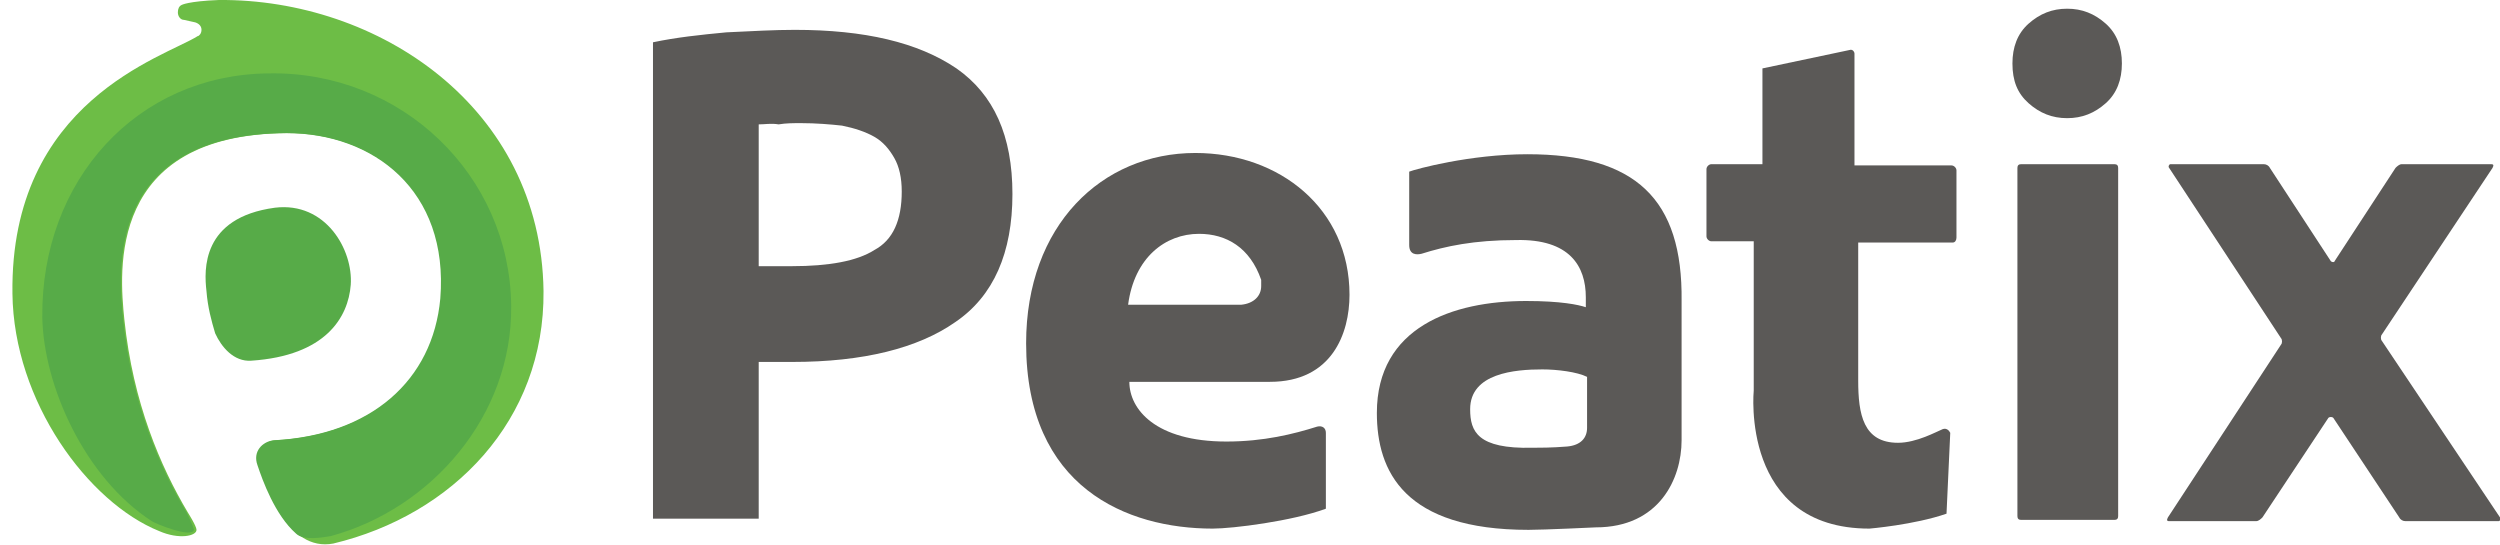
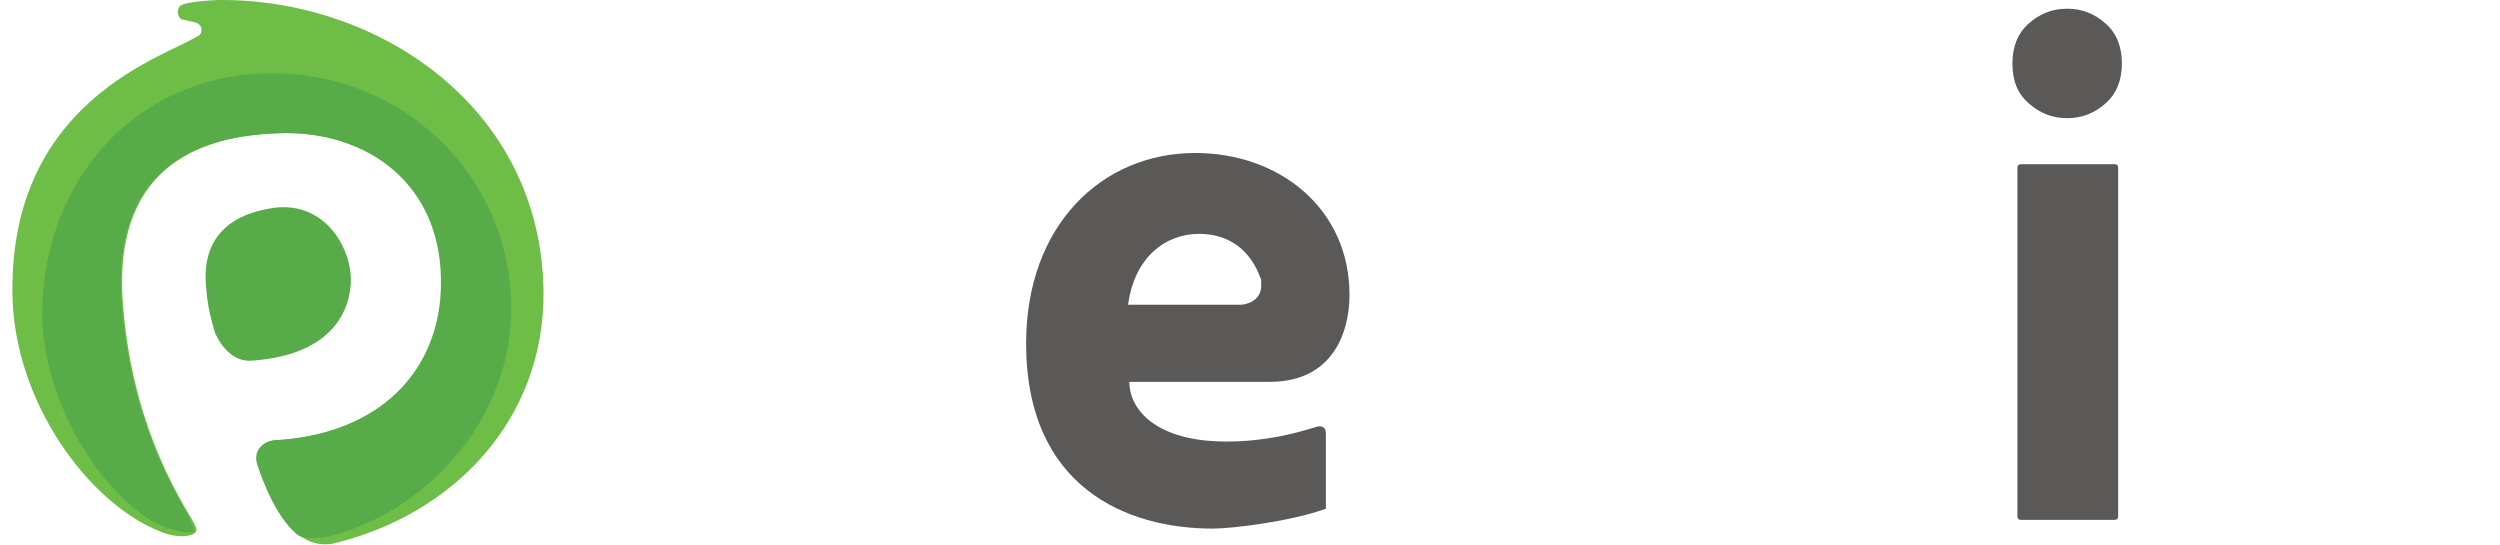
<svg xmlns="http://www.w3.org/2000/svg" version="1.1" id="peatix-logo" viewBox="0 0 201 43.8" enable-background="new 0 0 201 43.8" xml:space="preserve">
  <g>
-     <path fill="#5B5957" d="M156.8,34.8c-0.1-0.2-0.3-0.4-0.6-0.3l0,0c-0.5,0.2-2.1,1.1-3.6,1.1c-2.8,0-3.2-2.3-3.2-5V19.5h7.6                     c0.2,0,0.3-0.2,0.3-0.4v-5.4c0-0.2-0.2-0.4-0.4-0.4h-7.8V4.3c0-0.1-0.1-0.3-0.3-0.3l-7.1,1.5v7.7h-4.1c-0.2,0-0.4,0.2-0.4,0.4v5.4                     c0,0.2,0.2,0.4,0.4,0.4h3.4v12c0,0-1.1,11.1,9.3,11.1c0,0,3.6-0.3,6.2-1.2L156.8,34.8z" />
-     <path fill="#5B5957" d="M63.9,2.4c5.6,0,9.9,1,13,3.1c3,2.1,4.5,5.4,4.5,10.1s-1.5,8.2-4.6,10.3c-3,2.1-7.4,3.2-13.1,3.2H61v12.6                     h-8.5V3.4c1.9-0.4,3.8-0.6,5.9-0.8C60.5,2.5,62.3,2.4,63.9,2.4z M64.4,9.9c-0.6,0-1.2,0-1.8,0.1C62,9.9,61.5,10,61,10v11.4h2.7                     c2.9,0,5.2-0.4,6.6-1.3c1.5-0.8,2.2-2.4,2.2-4.7c0-1.1-0.2-2-0.6-2.7c-0.4-0.7-0.9-1.3-1.6-1.7c-0.7-0.4-1.6-0.7-2.6-0.9                     C66.8,10,65.6,9.9,64.4,9.9z" />
-     <path fill="#5B5957" d="M201,41.6c0.1,0.1,0,0.3-0.1,0.3h-7.5c-0.2,0-0.4-0.1-0.5-0.3l-5.3-8c-0.1-0.1-0.3-0.1-0.4,0l-5.3,8                     c-0.1,0.1-0.3,0.3-0.5,0.3h-7c-0.2,0-0.2-0.1-0.1-0.3l9.1-13.9c0.1-0.1,0.1-0.4,0-0.5l-9-13.7c-0.1-0.1,0-0.3,0.1-0.3h7.5                     c0.2,0,0.4,0.1,0.5,0.3l4.9,7.5c0.1,0.1,0.3,0.1,0.3,0l4.9-7.5c0.1-0.1,0.3-0.3,0.5-0.3h7.2c0.2,0,0.2,0.1,0.1,0.3l-8.9,13.4                     c-0.1,0.1-0.1,0.4,0,0.5L201,41.6z" />
    <path fill="#5B5957" d="M169.3,1.9c-0.9-0.8-1.9-1.2-3.1-1.2c-1.2,0-2.2,0.4-3.1,1.2c-0.9,0.8-1.3,1.9-1.3,3.2                     c0,1.4,0.4,2.4,1.3,3.2s1.9,1.2,3.1,1.2c1.2,0,2.2-0.4,3.1-1.2c0.9-0.8,1.3-1.9,1.3-3.2S170.2,2.7,169.3,1.9z" />
    <path fill="#5B5957" d="M162.5,13.2c-0.2,0-0.3,0.1-0.3,0.3v28c0,0.2,0.1,0.3,0.3,0.3h7.5c0.2,0,0.3-0.1,0.3-0.3V13.5                     c0-0.2-0.1-0.3-0.3-0.3L162.5,13.2L162.5,13.2z" />
    <path fill="#5B5957" d="M108.5,23.7c0-6.9-5.6-11.4-12.4-11.4c-7.5,0-13.6,5.8-13.6,15.3c0,11.6,8.1,14.9,15,14.9                     c1.6,0,6.4-0.6,9.1-1.6c0,0,0-5.6,0-6.1c0-0.4-0.3-0.6-0.7-0.5c-1.9,0.6-4.3,1.2-7.3,1.2c-5.7,0-7.8-2.6-7.8-4.8c0,0,6.2,0,11.3,0                     C107.1,30.7,108.5,26.8,108.5,23.7z M96.4,18.8c2.2,0,4.1,1.1,5,3.7c0,0.2,0,0.4,0,0.5c0,0.8-0.6,1.4-1.6,1.5h-9.1                     C91.2,20.7,93.7,18.8,96.4,18.8z" />
-     <path fill="#5B5957" d="M122.8,12.4c-4.6,0-9,1.2-9.5,1.4c0,0,0,5.1,0,5.9s0.6,0.8,1,0.7c1.9-0.6,4.2-1.1,7.6-1.1                     c4.3-0.1,5.6,2.1,5.6,4.6v0.8c-0.6-0.2-2-0.5-4.8-0.5c-5.9,0-12,2.1-12,9c0,4.7,2.2,9.4,12.2,9.4c1.2,0,5.4-0.2,5.4-0.2                     c5.1,0,6.9-3.9,6.9-7l0,0V24.2C135.3,16,131.5,12.4,122.8,12.4z M118.2,32.9c0-2.9,3.6-3.2,5.8-3.2c1.2,0,2.8,0.2,3.6,0.6v4.5                     v-0.4c0,0.8-0.5,1.4-1.6,1.5c-1.2,0.1-2.3,0.1-2.8,0.1C118.8,36.1,118.2,34.7,118.2,32.9z" />
  </g>
  <g>
    <g>
      <g>
        <path fill="#6DBD46" d="M14.6,0.4c-0.2,0.1-0.3,0.3-0.3,0.6c0,0.3,0.2,0.6,0.5,0.6l0.9,0.2c0.3,0.1,0.5,0.3,0.5,0.6                         c0,0.3-0.2,0.5-0.3,0.5C13.2,4.6,0.8,8.1,1,23.6c0.1,8.7,6.1,16.8,11.8,19.1c1.6,0.7,3,0.4,3-0.1c0-0.3-0.7-1.4-0.7-1.4                         c-2.2-3.7-4.4-8.8-5.1-15.5c-0.4-3.9-1.4-14.9,13.1-15c7,0,13.1,4.6,12.4,13.3c-0.6,6.6-5.6,11-13.4,11.4                         c-0.9,0.1-1.7,0.9-1.3,2c0.6,1.7,2.3,7,6,6.3c9.6-2.3,17-9.9,16.9-20.3C43.5,8.6,30.4-0.1,17.6,0C15.1,0.1,14.6,0.4,14.6,0.4z" />
        <path fill="#57AB48" d="M41.1,24.6C41,14.1,32.3,5.7,21.6,5.9C11,6,3.3,14.5,3.4,25.5c0.1,5.5,3.4,12.9,8.8,16.4                         c0.3,0.2,3.2,1.4,3.4,0.7c-0.1-0.4-0.6-1.4-0.6-1.4c-2.2-3.7-4.4-8.8-5.1-15.5c-0.4-3.9-1.4-14.9,13.1-15                         c7,0,13.1,4.6,12.4,13.3c-0.6,6.6-5.6,11-13.4,11.4c-0.9,0.1-1.7,0.9-1.3,2c0.4,1.2,1.4,4,3.1,5.5c0.6,0.6,2.2,0.3,2.8,0.2                         C34.7,40.9,41.2,33.4,41.1,24.6z" />
      </g>
    </g>
    <path fill="#57AB48" d="M20.2,29c6-0.4,7.8-3.5,8-6.1c0.2-2.8-2-6.7-6.1-6.2c-5.9,0.8-5.7,5-5.5,6.7c0.1,1.3,0.4,2.4,0.7,3.4                     C17.8,27.9,18.8,29.1,20.2,29z" />
  </g>
</svg>